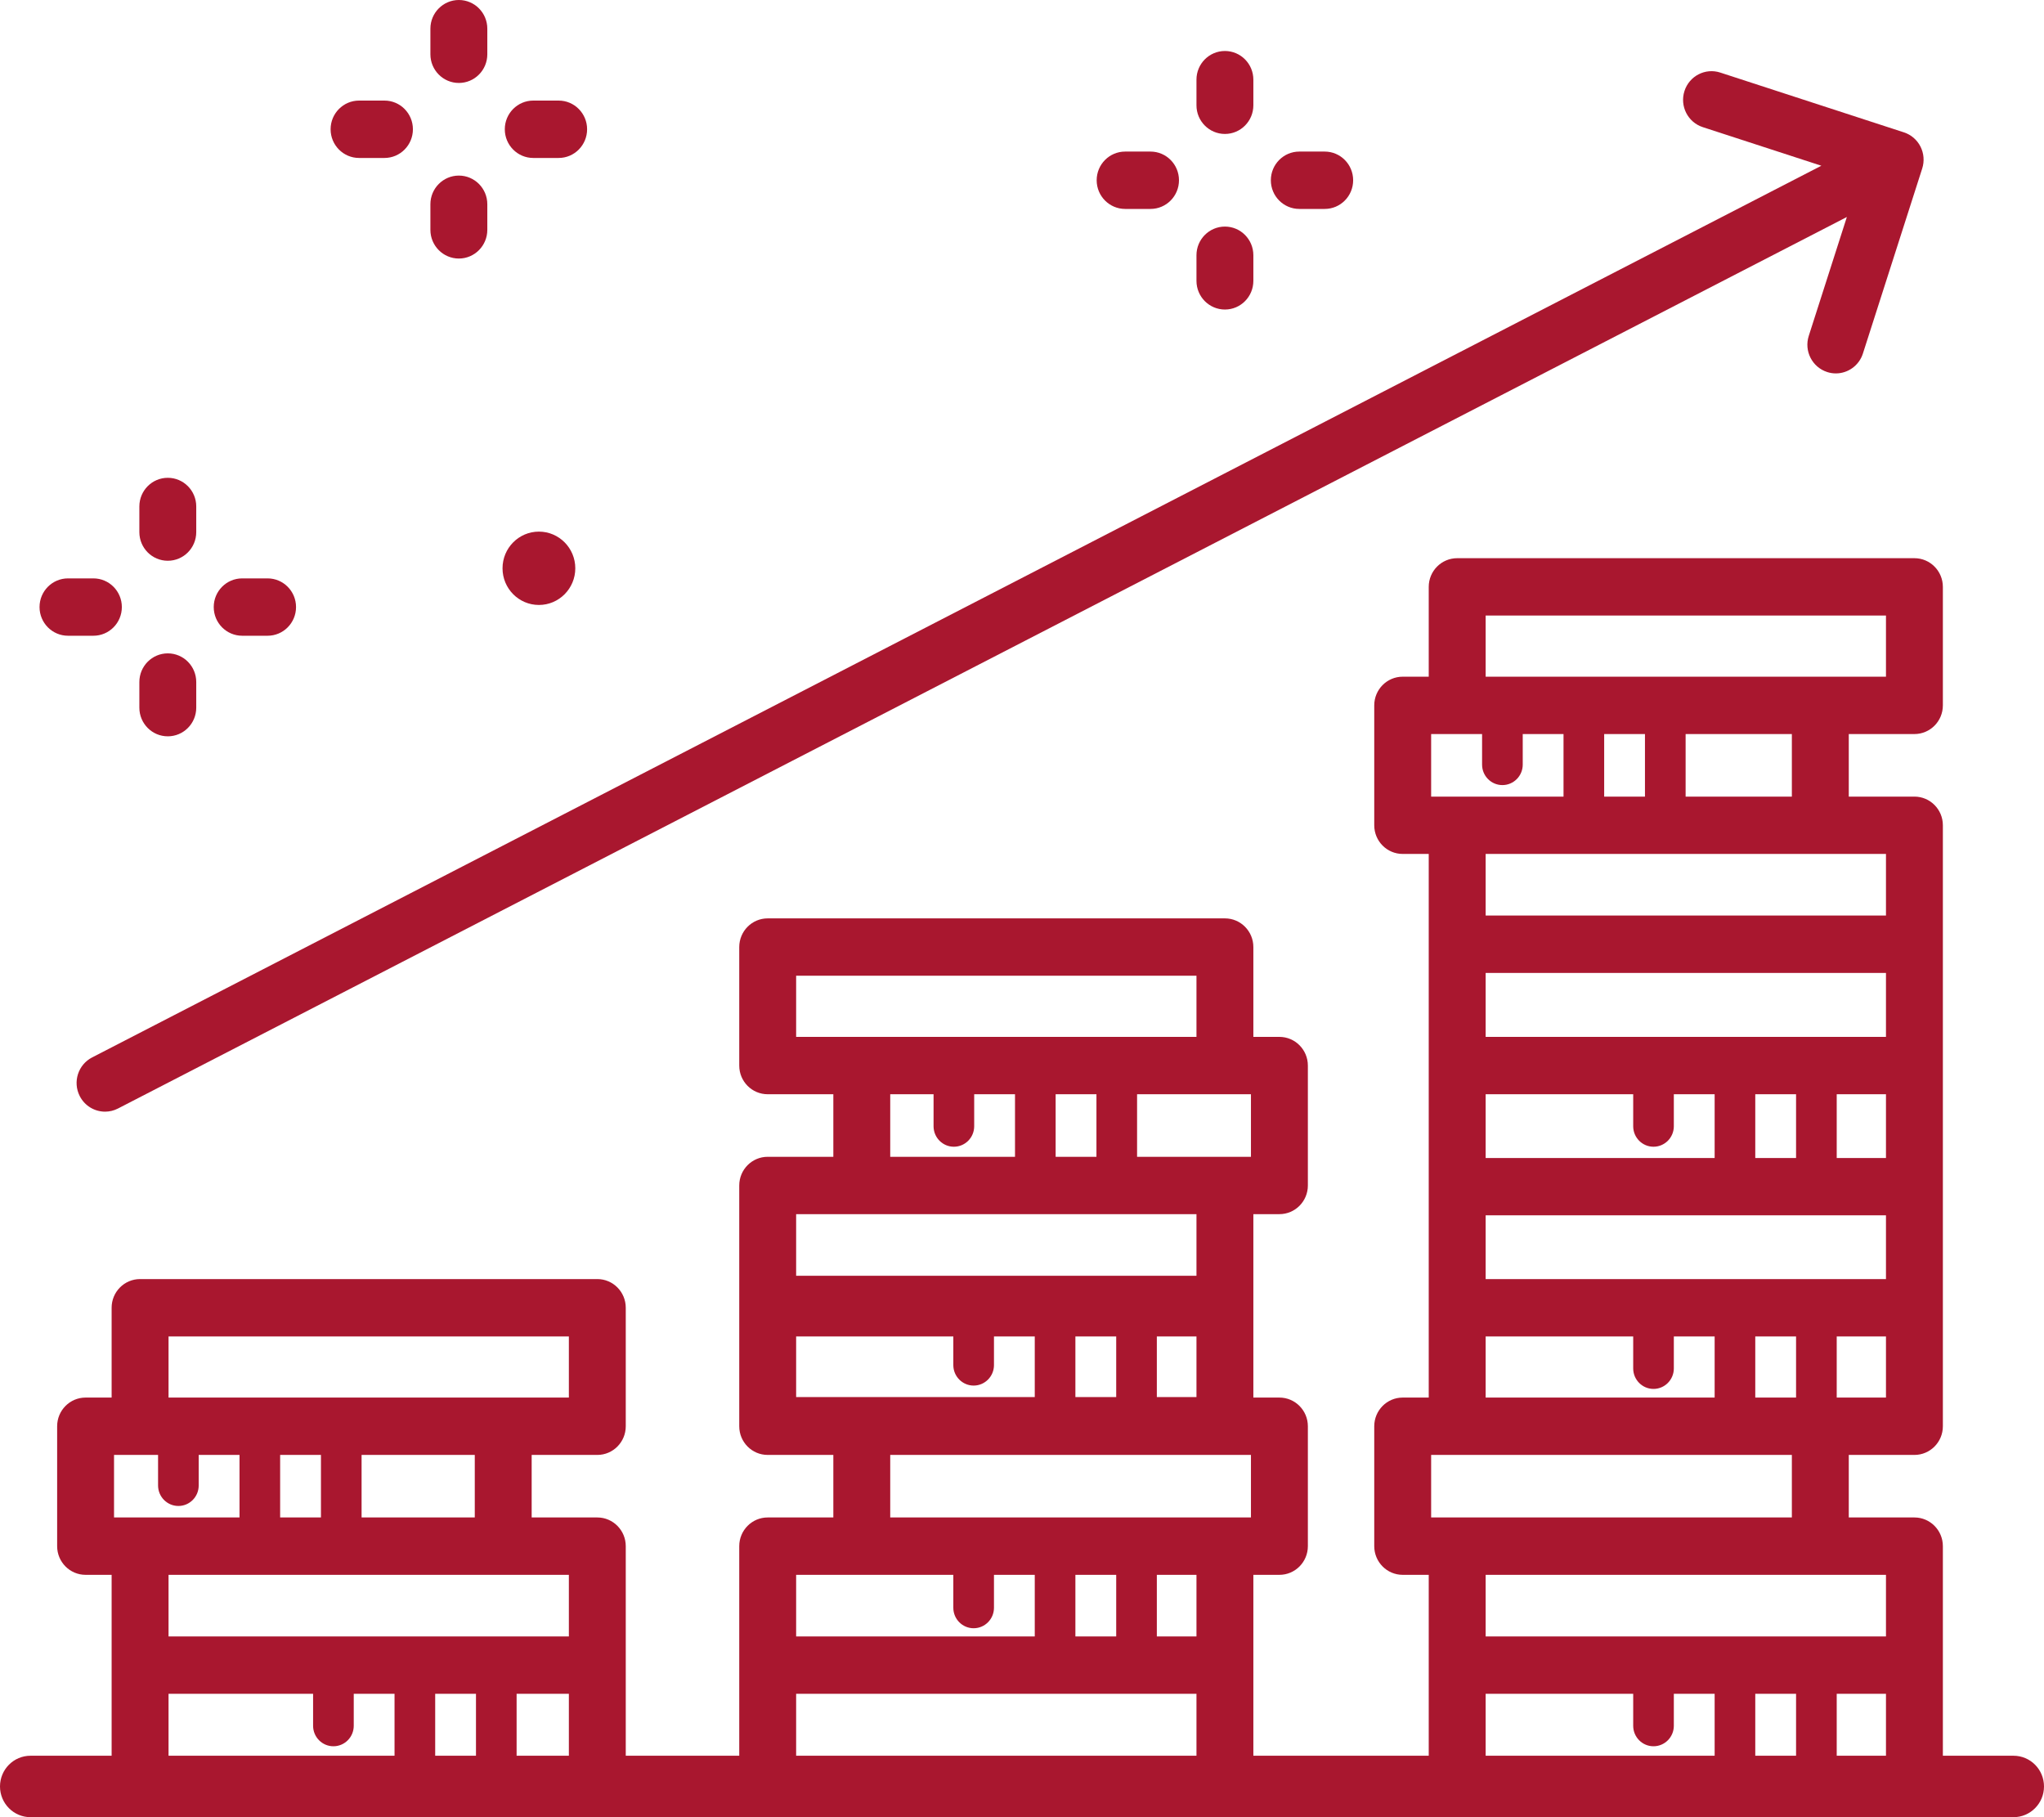
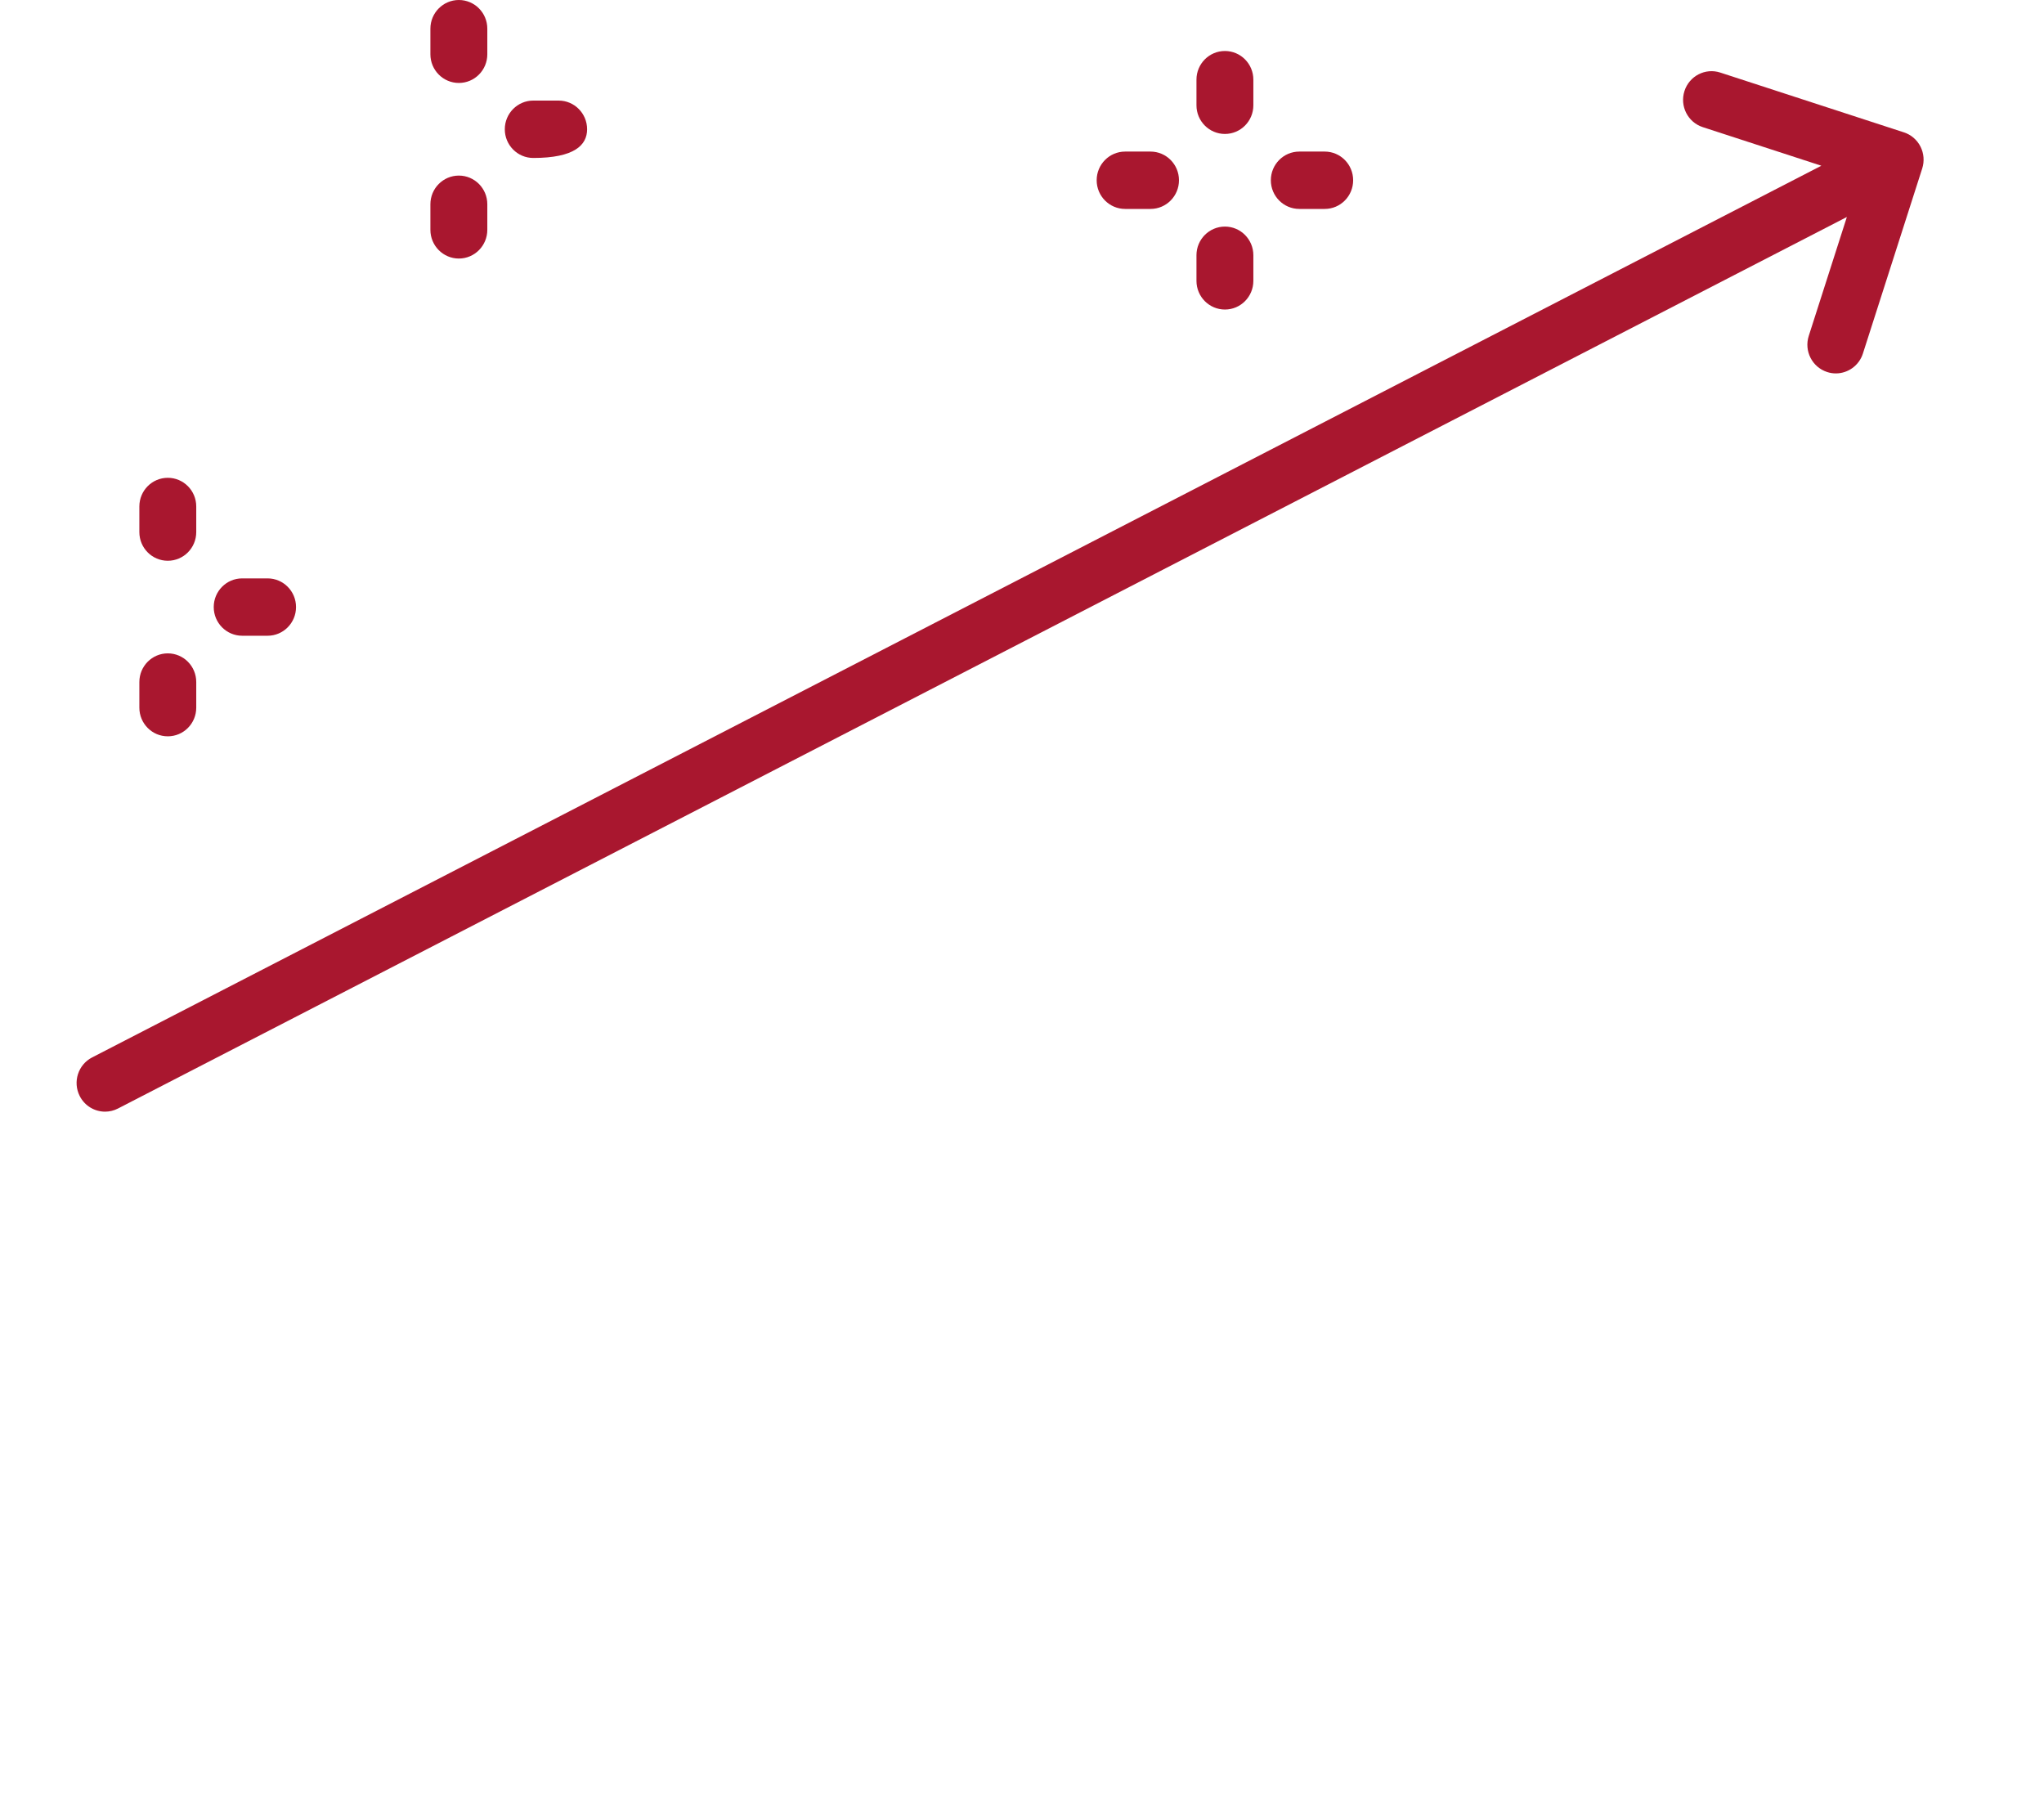
<svg xmlns="http://www.w3.org/2000/svg" id="Untitled-P%E1gina%201" viewBox="0 0 90 80" style="background-color:#ffffff00" version="1.1" xml:space="preserve" x="0px" y="0px" width="90px" height="80px">
  <g>
    <path d="M 74.975 5.597 L 80.196 7.296 L 4.055 46.553 C 3.439 46.871 3.195 47.631 3.51 48.252 C 3.732 48.689 4.171 48.94 4.626 48.94 C 4.818 48.94 5.013 48.895 5.196 48.801 L 81.32 9.553 L 79.642 14.788 C 79.429 15.451 79.791 16.163 80.449 16.377 C 80.577 16.42 80.707 16.439 80.835 16.439 C 81.363 16.439 81.855 16.098 82.026 15.565 L 84.638 7.416 C 84.74 7.097 84.712 6.751 84.561 6.453 C 84.41 6.155 84.147 5.929 83.831 5.827 L 75.746 3.195 C 75.087 2.98 74.381 3.345 74.169 4.008 C 73.956 4.671 74.317 5.383 74.975 5.597 Z" fill="#a9172f" />
-     <path d="M 88.657 77.295 L 85.547 77.295 L 85.547 68.068 C 85.547 67.371 84.986 66.805 84.294 66.805 L 81.404 66.805 L 81.404 64.052 L 84.294 64.052 C 84.986 64.052 85.547 63.487 85.547 62.79 L 85.547 57.572 L 85.547 36.332 C 85.547 35.635 84.986 35.07 84.294 35.07 L 81.404 35.07 L 81.404 32.316 L 84.294 32.316 C 84.986 32.316 85.547 31.751 85.547 31.054 L 85.547 25.837 C 85.547 25.139 84.986 24.574 84.294 24.574 L 64.162 24.574 C 63.47 24.574 62.909 25.139 62.909 25.837 L 62.909 29.791 L 61.762 29.791 C 61.07 29.791 60.51 30.357 60.51 31.054 L 60.51 36.332 C 60.51 37.03 61.07 37.594 61.762 37.594 L 62.909 37.594 L 62.909 57.572 L 62.909 61.527 L 61.762 61.527 C 61.07 61.527 60.51 62.093 60.51 62.79 L 60.51 68.068 C 60.51 68.765 61.07 69.331 61.762 69.331 L 62.909 69.331 L 62.909 77.295 L 55.187 77.295 L 55.187 69.331 L 56.334 69.331 C 57.026 69.331 57.587 68.765 57.587 68.068 L 57.587 62.79 C 57.587 62.093 57.026 61.527 56.334 61.527 L 55.187 61.527 L 55.187 57.572 L 55.187 53.452 L 56.334 53.452 C 57.026 53.452 57.587 52.887 57.587 52.19 L 57.587 46.911 C 57.587 46.214 57.026 45.648 56.334 45.648 L 55.187 45.648 L 55.187 41.694 C 55.187 40.996 54.627 40.431 53.935 40.431 L 33.802 40.431 C 33.11 40.431 32.55 40.996 32.55 41.694 L 32.55 46.911 C 32.55 47.609 33.11 48.173 33.802 48.173 L 36.693 48.173 L 36.693 50.927 L 33.802 50.927 C 33.11 50.927 32.55 51.492 32.55 52.19 L 32.55 57.572 L 32.55 62.768 L 32.55 62.79 C 32.55 63.487 33.11 64.052 33.802 64.052 L 36.693 64.052 L 36.693 66.805 L 33.802 66.805 C 33.11 66.805 32.55 67.371 32.55 68.068 L 32.55 77.295 L 27.553 77.295 L 27.553 68.068 C 27.553 67.371 26.992 66.805 26.3 66.805 L 23.41 66.805 L 23.41 64.052 L 26.3 64.052 C 26.992 64.052 27.553 63.487 27.553 62.79 L 27.553 57.572 C 27.553 56.875 26.992 56.31 26.3 56.31 L 6.168 56.31 C 5.476 56.31 4.915 56.875 4.915 57.572 L 4.915 61.527 L 3.768 61.527 C 3.076 61.527 2.516 62.093 2.516 62.79 L 2.516 68.068 C 2.516 68.765 3.076 69.331 3.768 69.331 L 4.915 69.331 L 4.915 77.295 L 1.343 77.295 C 0.601 77.295 0 77.9 0 78.647 C 0 79.394 0.601 80 1.343 80 L 88.657 80 C 89.399 80 90 79.394 90 78.647 C 90 77.9 89.399 77.295 88.657 77.295 ZM 79.083 74.568 L 79.083 77.295 L 77.287 77.295 L 77.287 74.568 L 79.083 74.568 ZM 80.873 77.295 L 80.873 74.568 L 83.042 74.568 L 83.042 77.295 L 80.873 77.295 ZM 83.042 69.331 L 83.042 72.043 L 65.415 72.043 L 65.415 69.331 L 80.151 69.331 L 83.042 69.331 ZM 63.015 32.316 L 64.162 32.316 L 65.258 32.316 L 65.258 33.662 C 65.258 34.159 65.658 34.563 66.153 34.563 C 66.647 34.563 67.048 34.159 67.048 33.662 L 67.048 32.316 L 68.844 32.316 L 68.844 35.07 L 64.162 35.07 L 63.015 35.07 L 63.015 32.316 ZM 78.898 35.07 L 74.22 35.07 L 74.22 32.316 L 78.898 32.316 L 78.898 35.07 ZM 72.43 35.07 L 70.634 35.07 L 70.634 32.316 L 72.43 32.316 L 72.43 35.07 ZM 79.083 61.527 L 77.287 61.527 L 77.287 58.835 L 79.083 58.835 L 79.083 61.527 ZM 65.415 58.835 L 71.912 58.835 L 71.912 60.244 C 71.912 60.742 72.312 61.146 72.806 61.146 C 73.3 61.146 73.701 60.742 73.701 60.244 L 73.701 58.835 L 75.498 58.835 L 75.498 61.527 L 65.415 61.527 L 65.415 58.835 ZM 65.415 56.31 L 65.415 53.504 L 83.042 53.504 L 83.042 56.31 L 65.415 56.31 ZM 72.806 50.484 C 73.3 50.484 73.701 50.08 73.701 49.582 L 73.701 48.173 L 75.498 48.173 L 75.498 50.98 L 65.415 50.98 L 65.415 48.173 L 71.912 48.173 L 71.912 49.582 C 71.912 50.08 72.312 50.484 72.806 50.484 ZM 83.042 48.173 L 83.042 50.98 L 80.873 50.98 L 80.873 48.173 L 83.042 48.173 ZM 79.083 50.98 L 77.287 50.98 L 77.287 48.173 L 79.083 48.173 L 79.083 50.98 ZM 83.042 45.648 L 65.415 45.648 L 65.415 42.832 L 83.042 42.832 L 83.042 45.648 ZM 63.015 64.052 L 64.162 64.052 L 78.898 64.052 L 78.898 66.805 L 64.162 66.805 L 63.015 66.805 L 63.015 64.052 ZM 83.042 61.527 L 80.873 61.527 L 80.873 58.835 L 83.042 58.835 L 83.042 61.527 ZM 83.042 37.594 L 83.042 40.306 L 65.415 40.306 L 65.415 37.594 L 80.151 37.594 L 83.042 37.594 ZM 83.042 27.099 L 83.042 29.791 L 80.151 29.791 L 65.415 29.791 L 65.415 27.099 L 83.042 27.099 ZM 65.415 74.568 L 71.912 74.568 L 71.912 75.976 C 71.912 76.474 72.312 76.878 72.806 76.878 C 73.3 76.878 73.701 76.474 73.701 75.976 L 73.701 74.568 L 75.498 74.568 L 75.498 77.295 L 65.415 77.295 L 65.415 74.568 ZM 39.198 66.805 L 39.198 64.052 L 53.935 64.052 L 55.081 64.052 L 55.081 66.805 L 53.935 66.805 L 39.198 66.805 ZM 39.198 48.173 L 41.106 48.173 L 41.106 49.582 C 41.106 50.08 41.506 50.484 42 50.484 C 42.495 50.484 42.895 50.08 42.895 49.582 L 42.895 48.173 L 44.692 48.173 L 44.692 50.927 L 39.198 50.927 L 39.198 48.173 ZM 46.481 48.173 L 48.278 48.173 L 48.278 50.927 L 46.481 50.927 L 46.481 48.173 ZM 50.067 48.173 L 53.935 48.173 L 55.081 48.173 L 55.081 50.927 L 53.935 50.927 L 50.067 50.927 L 50.067 48.173 ZM 42.871 60.999 C 43.364 60.999 43.766 60.595 43.766 60.097 L 43.766 58.835 L 45.562 58.835 L 45.562 61.505 L 35.055 61.505 L 35.055 58.835 L 41.976 58.835 L 41.976 60.097 C 41.976 60.595 42.377 60.999 42.871 60.999 ZM 49.148 61.505 L 47.351 61.505 L 47.351 58.835 L 49.148 58.835 L 49.148 61.505 ZM 50.937 58.835 L 52.682 58.835 L 52.682 61.505 L 50.937 61.505 L 50.937 58.835 ZM 49.148 69.331 L 49.148 72.043 L 47.351 72.043 L 47.351 69.331 L 49.148 69.331 ZM 50.937 69.331 L 52.682 69.331 L 52.682 72.043 L 50.937 72.043 L 50.937 69.331 ZM 35.055 45.648 L 35.055 42.956 L 52.682 42.956 L 52.682 45.648 L 37.946 45.648 L 35.055 45.648 ZM 37.946 53.452 L 52.682 53.452 L 52.682 56.164 L 35.055 56.164 L 35.055 53.452 L 37.946 53.452 ZM 37.946 69.331 L 41.976 69.331 L 41.976 70.78 C 41.976 71.279 42.377 71.682 42.871 71.682 C 43.364 71.682 43.766 71.279 43.766 70.78 L 43.766 69.331 L 45.562 69.331 L 45.562 72.043 L 35.055 72.043 L 35.055 69.331 L 37.946 69.331 ZM 35.055 74.568 L 52.682 74.568 L 52.682 77.295 L 35.055 77.295 L 35.055 74.568 ZM 20.958 74.568 L 20.958 77.295 L 19.162 77.295 L 19.162 74.568 L 20.958 74.568 ZM 22.747 77.295 L 22.747 74.568 L 25.048 74.568 L 25.048 77.295 L 22.747 77.295 ZM 25.048 69.331 L 25.048 72.043 L 7.421 72.043 L 7.421 69.331 L 22.157 69.331 L 25.048 69.331 ZM 5.021 64.052 L 6.168 64.052 L 6.96 64.052 L 6.96 65.397 C 6.96 65.895 7.361 66.299 7.855 66.299 C 8.349 66.299 8.749 65.895 8.749 65.397 L 8.749 64.052 L 10.546 64.052 L 10.546 66.805 L 6.168 66.805 L 5.021 66.805 L 5.021 64.052 ZM 20.905 66.805 L 15.921 66.805 L 15.921 64.052 L 20.905 64.052 L 20.905 66.805 ZM 14.132 66.805 L 12.335 66.805 L 12.335 64.052 L 14.132 64.052 L 14.132 66.805 ZM 25.048 58.835 L 25.048 61.527 L 22.157 61.527 L 7.421 61.527 L 7.421 58.835 L 25.048 58.835 ZM 7.421 74.568 L 13.786 74.568 L 13.786 75.976 C 13.786 76.474 14.187 76.878 14.681 76.878 C 15.175 76.878 15.576 76.474 15.576 75.976 L 15.576 74.568 L 17.372 74.568 L 17.372 77.295 L 7.421 77.295 L 7.421 74.568 Z" fill="#a9172f" />
    <path d="M 20.204 3.652 C 20.896 3.652 21.457 3.087 21.457 2.39 L 21.457 1.263 C 21.457 0.565 20.896 0 20.204 0 C 19.513 0 18.951 0.565 18.951 1.263 L 18.951 2.39 C 18.951 3.087 19.513 3.652 20.204 3.652 Z" fill="#a9172f" />
    <path d="M 20.204 11.382 C 20.896 11.382 21.457 10.816 21.457 10.119 L 21.457 8.992 C 21.457 8.295 20.896 7.73 20.204 7.73 C 19.513 7.73 18.951 8.295 18.951 8.992 L 18.951 10.119 C 18.951 10.816 19.513 11.382 20.204 11.382 Z" fill="#a9172f" />
-     <path d="M 15.81 6.954 L 16.929 6.954 C 17.621 6.954 18.181 6.388 18.181 5.691 C 18.181 4.994 17.621 4.428 16.929 4.428 L 15.81 4.428 C 15.118 4.428 14.557 4.994 14.557 5.691 C 14.557 6.388 15.118 6.954 15.81 6.954 Z" fill="#a9172f" />
-     <path d="M 23.48 6.954 L 24.598 6.954 C 25.29 6.954 25.851 6.388 25.851 5.691 C 25.851 4.994 25.29 4.428 24.598 4.428 L 23.48 4.428 C 22.788 4.428 22.227 4.994 22.227 5.691 C 22.227 6.388 22.788 6.954 23.48 6.954 Z" fill="#a9172f" />
+     <path d="M 23.48 6.954 C 25.29 6.954 25.851 6.388 25.851 5.691 C 25.851 4.994 25.29 4.428 24.598 4.428 L 23.48 4.428 C 22.788 4.428 22.227 4.994 22.227 5.691 C 22.227 6.388 22.788 6.954 23.48 6.954 Z" fill="#a9172f" />
    <path d="M 53.935 5.897 C 54.627 5.897 55.187 5.332 55.187 4.635 L 55.187 3.507 C 55.187 2.81 54.627 2.245 53.935 2.245 C 53.243 2.245 52.682 2.81 52.682 3.507 L 52.682 4.635 C 52.682 5.332 53.243 5.897 53.935 5.897 Z" fill="#a9172f" />
    <path d="M 53.935 13.627 C 54.627 13.627 55.187 13.062 55.187 12.364 L 55.187 11.237 C 55.187 10.54 54.627 9.975 53.935 9.975 C 53.243 9.975 52.682 10.54 52.682 11.237 L 52.682 12.364 C 52.682 13.062 53.243 13.627 53.935 13.627 Z" fill="#a9172f" />
    <path d="M 49.541 9.198 L 50.659 9.198 C 51.351 9.198 51.912 8.633 51.912 7.936 C 51.912 7.238 51.351 6.673 50.659 6.673 L 49.541 6.673 C 48.849 6.673 48.288 7.238 48.288 7.936 C 48.288 8.633 48.849 9.198 49.541 9.198 Z" fill="#a9172f" />
    <path d="M 57.21 9.198 L 58.329 9.198 C 59.021 9.198 59.581 8.633 59.581 7.936 C 59.581 7.238 59.021 6.673 58.329 6.673 L 57.21 6.673 C 56.518 6.673 55.957 7.238 55.957 7.936 C 55.957 8.633 56.518 9.198 57.21 9.198 Z" fill="#a9172f" />
    <path d="M 7.388 24.687 C 8.081 24.687 8.641 24.122 8.641 23.425 L 8.641 22.297 C 8.641 21.6 8.081 21.035 7.388 21.035 C 6.696 21.035 6.136 21.6 6.136 22.297 L 6.136 23.425 C 6.136 24.122 6.696 24.687 7.388 24.687 Z" fill="#a9172f" />
    <path d="M 7.388 32.416 C 8.081 32.416 8.641 31.852 8.641 31.154 L 8.641 30.027 C 8.641 29.329 8.081 28.764 7.388 28.764 C 6.696 28.764 6.136 29.329 6.136 30.027 L 6.136 31.154 C 6.136 31.852 6.696 32.416 7.388 32.416 Z" fill="#a9172f" />
-     <path d="M 2.994 27.988 L 4.112 27.988 C 4.805 27.988 5.365 27.423 5.365 26.725 C 5.365 26.028 4.805 25.463 4.112 25.463 L 2.994 25.463 C 2.302 25.463 1.741 26.028 1.741 26.725 C 1.741 27.423 2.302 27.988 2.994 27.988 Z" fill="#a9172f" />
    <path d="M 10.664 27.988 L 11.782 27.988 C 12.474 27.988 13.035 27.423 13.035 26.725 C 13.035 26.028 12.474 25.463 11.782 25.463 L 10.664 25.463 C 9.972 25.463 9.411 26.028 9.411 26.725 C 9.411 27.423 9.972 27.988 10.664 27.988 Z" fill="#a9172f" />
-     <path d="M 23.729 26.633 C 24.613 26.633 25.331 25.91 25.331 25.019 C 25.331 24.127 24.613 23.404 23.729 23.404 C 22.844 23.404 22.127 24.127 22.127 25.019 C 22.127 25.91 22.844 26.633 23.729 26.633 Z" fill="#a9172f" />
  </g>
</svg>